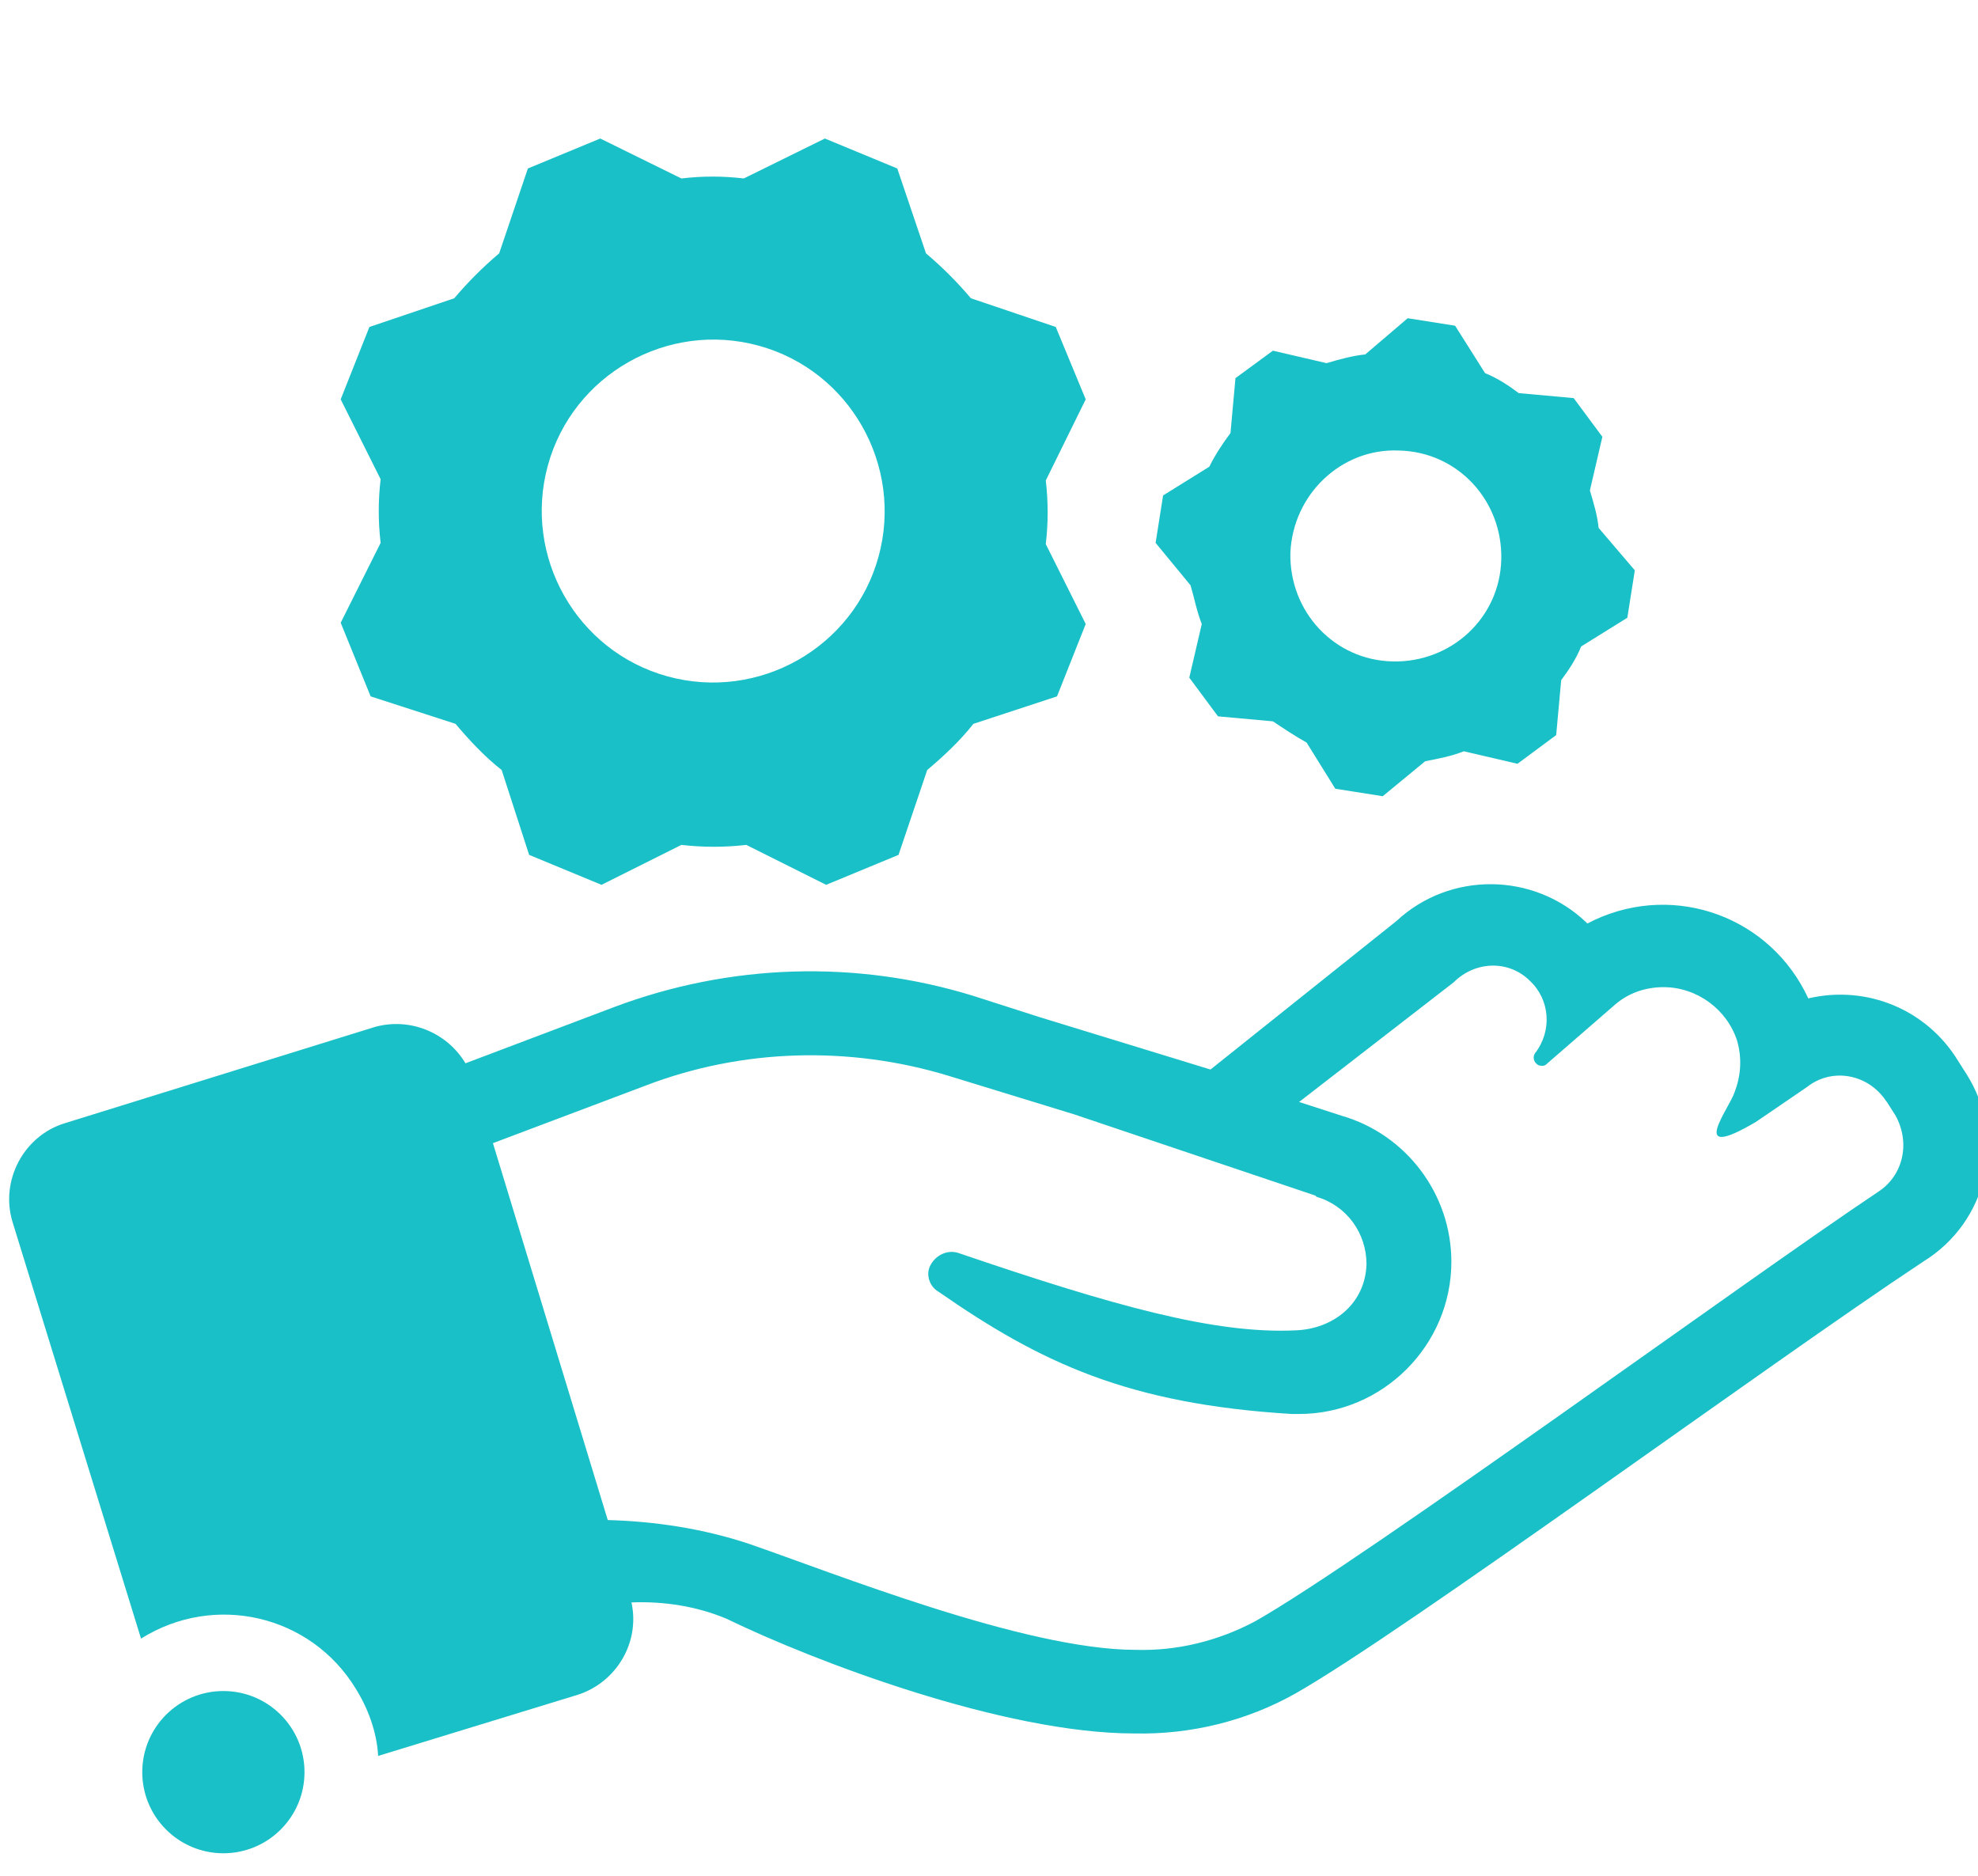
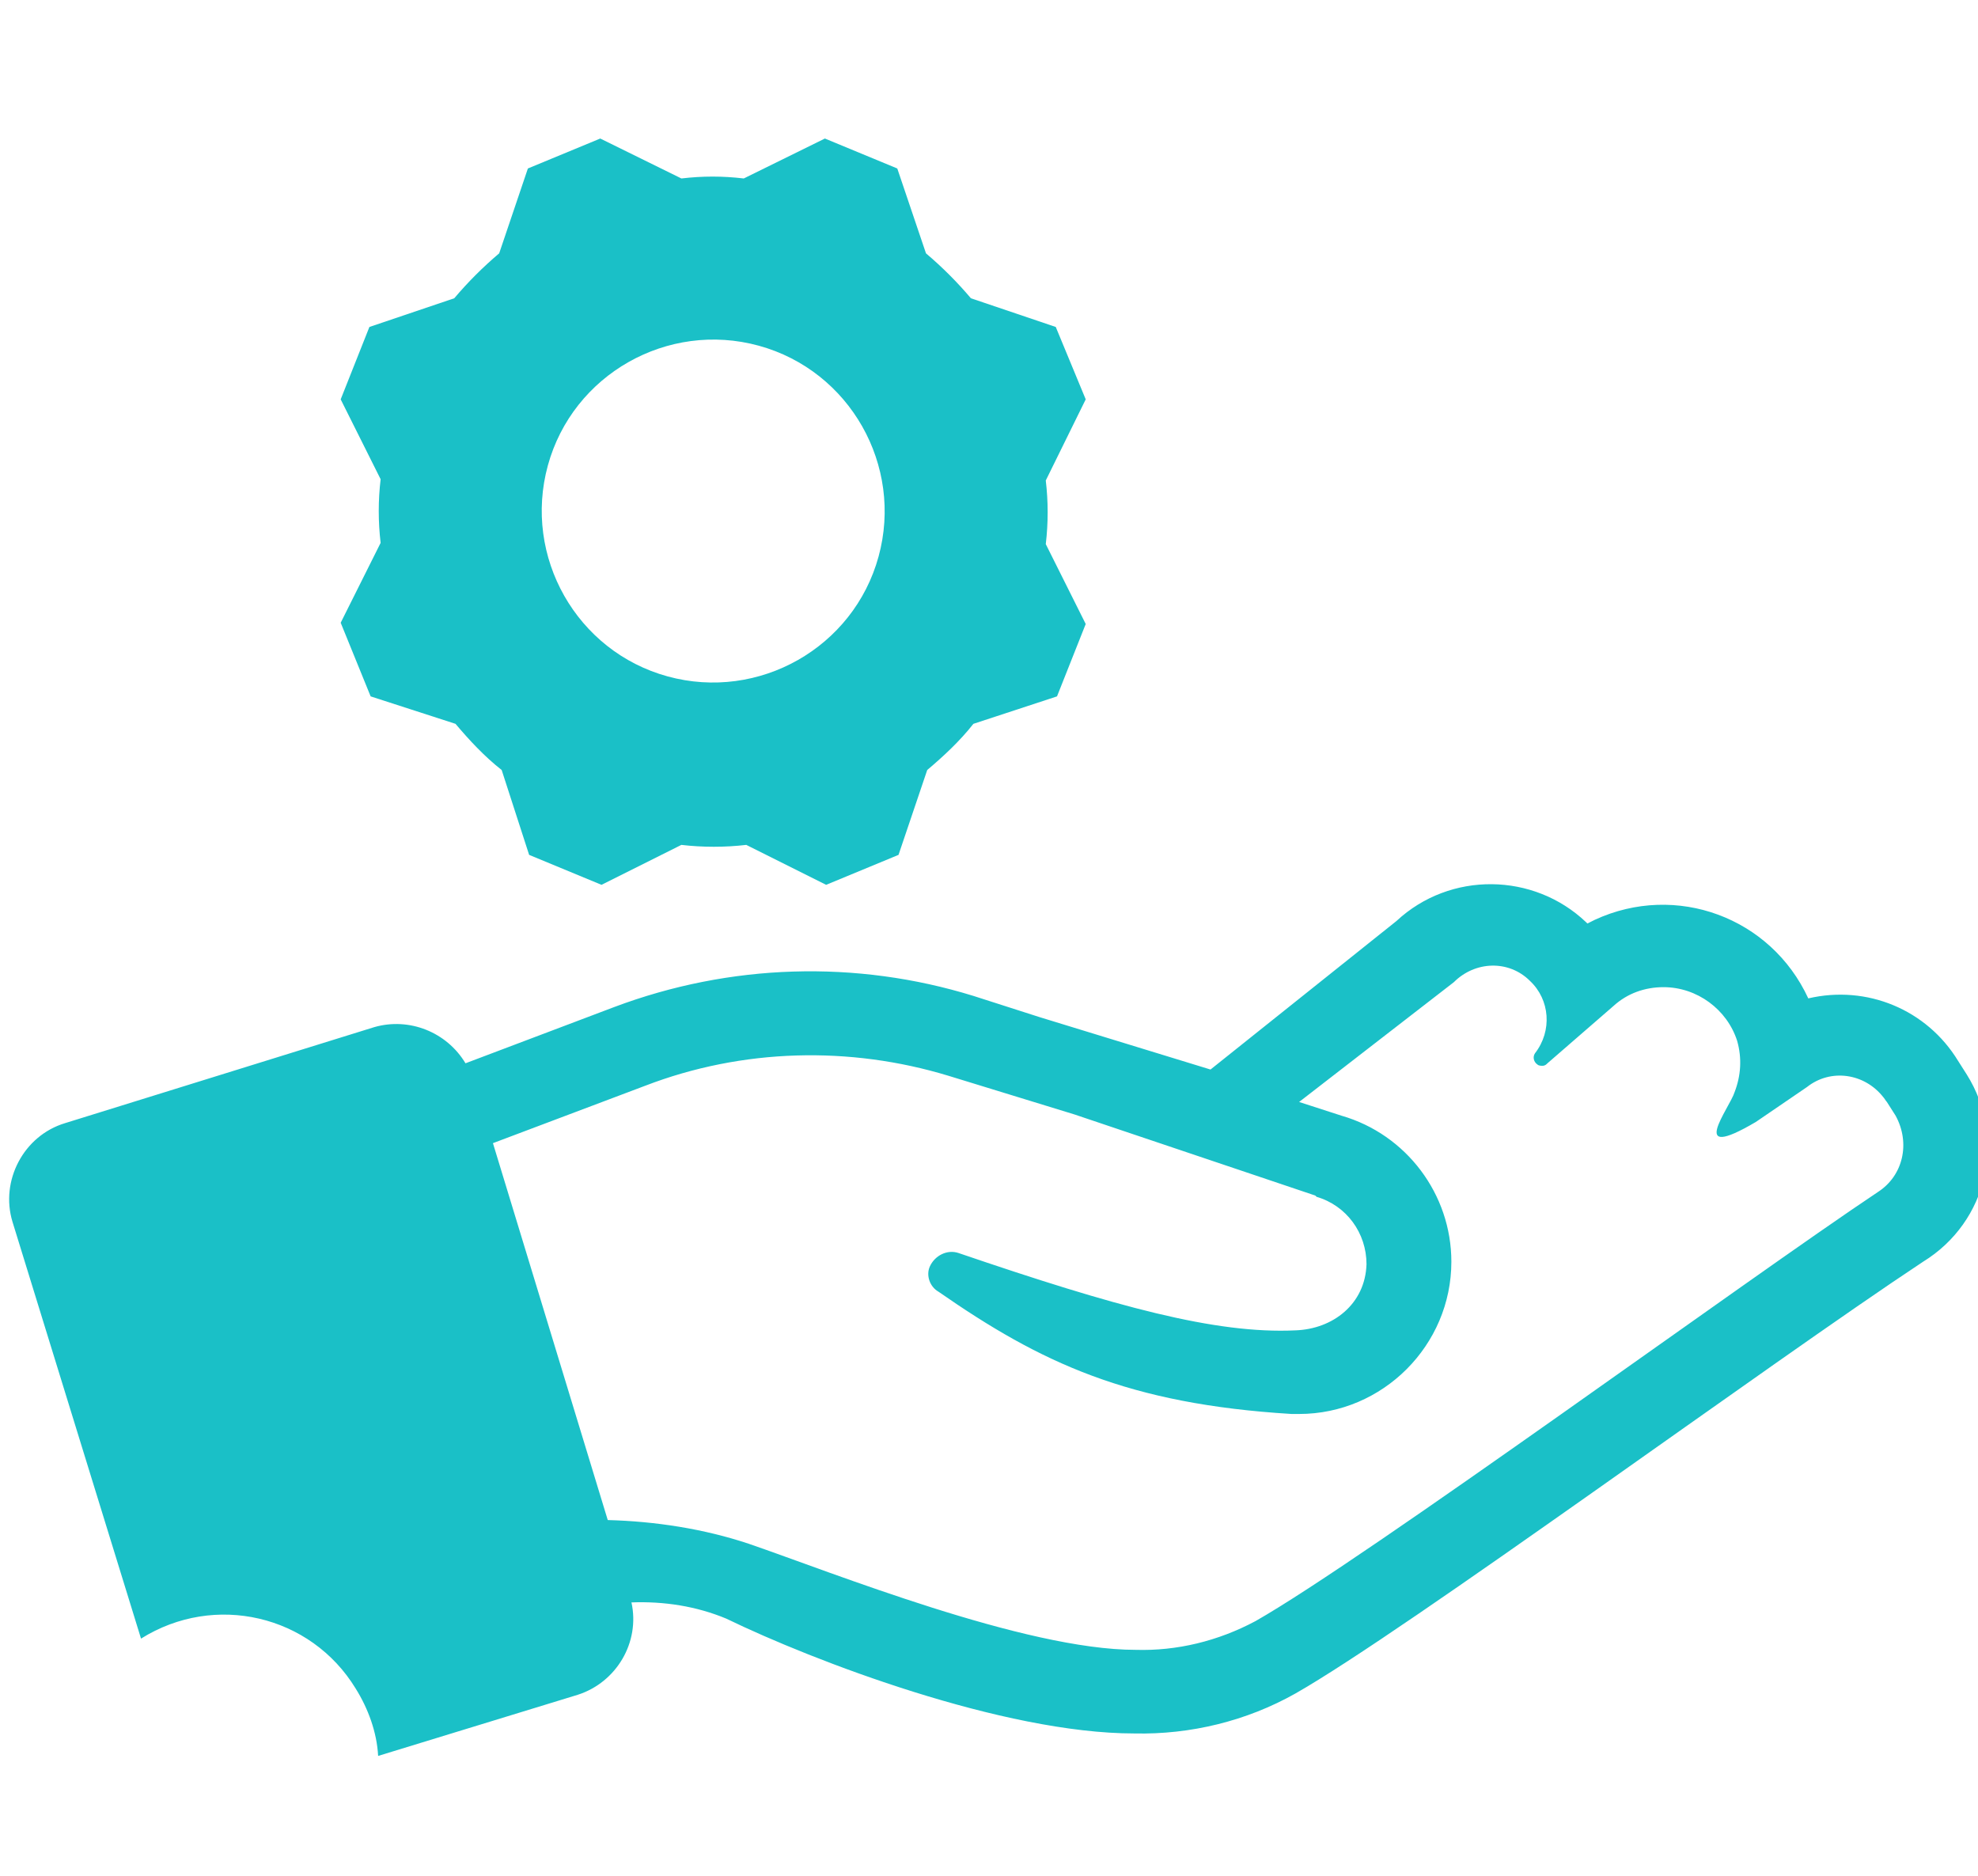
<svg xmlns="http://www.w3.org/2000/svg" xmlns:ns1="http://sodipodi.sourceforge.net/DTD/sodipodi-0.dtd" xmlns:ns2="http://www.inkscape.org/namespaces/inkscape" version="1.1" id="Layer_1" x="0px" y="0px" viewBox="0 0 158.5 150.3" style="enable-background:new 0 0 158.5 150.3;" xml:space="preserve" ns1:docname="spr-icon_turq.svg" ns2:version="1.1 (c68e22c387, 2021-05-23)">
  <defs id="defs7283" />
  <ns1:namedview id="namedview7281" pagecolor="#ffffff" bordercolor="#666666" borderopacity="1.0" ns2:pageshadow="2" ns2:pageopacity="0.0" ns2:pagecheckerboard="0" showgrid="false" ns2:zoom="5.0099799" ns2:cx="79.341635" ns2:cy="75.150002" ns2:window-width="2560" ns2:window-height="1377" ns2:window-x="-8" ns2:window-y="-8" ns2:window-maximized="1" ns2:current-layer="Layer_1" />
  <style type="text/css" id="style7270">
	.st0{fill:#682D7B;}
</style>
  <path class="st0" d="M29.7,55.8l6.8,2.2c1.1,1.3,2.3,2.6,3.7,3.7l2.2,6.8l5.8,2.4l6.4-3.2c1.7,0.2,3.5,0.2,5.2,0l6.4,3.2l5.8-2.4  l2.3-6.8c1.3-1.1,2.6-2.3,3.7-3.7l6.7-2.2L87,50l-3.2-6.4c0.2-1.7,0.2-3.4,0-5.1L87,32l-2.4-5.8l-6.8-2.3c-1.1-1.3-2.3-2.5-3.6-3.6  l-2.3-6.8l-5.8-2.4l-6.5,3.2c-1.7-0.2-3.3-0.2-5,0l-6.5-3.2l-5.8,2.4l-2.3,6.8c-1.3,1.1-2.5,2.3-3.6,3.6l-6.8,2.3L27.3,32l3.2,6.4  c-0.2,1.7-0.2,3.4,0,5.1l-3.2,6.4L29.7,55.8z M43.9,37.3c2-7.3,9.6-11.6,16.9-9.6s11.6,9.6,9.6,16.9c-2,7.3-9.6,11.6-16.9,9.6  C46.2,52.2,41.9,44.6,43.9,37.3z" id="path7272" style="fill:#1ac0c7;fill-opacity:1" />
-   <path class="st0" d="M96.3,50l-1,4.3l2.3,3.1l4.4,0.4c0.9,0.6,1.8,1.2,2.7,1.7l2.3,3.7l3.8,0.6l3.4-2.8c1-0.2,2.1-0.4,3.1-0.8l4.3,1  l3.1-2.3l0.4-4.4c0.6-0.8,1.2-1.7,1.6-2.7l3.7-2.3l0.6-3.8l-2.9-3.4c-0.1-1-0.4-2-0.7-3l1-4.3l-2.3-3.1l-4.4-0.4  c-0.8-0.6-1.7-1.2-2.7-1.6l-2.4-3.8l-3.8-0.6l-3.4,2.9c-1,0.1-2.1,0.4-3.1,0.7l-4.3-1L99,30.3l-0.4,4.4c-0.6,0.8-1.2,1.7-1.7,2.7  l-3.7,2.3l-0.6,3.8l2.8,3.4C95.7,47.9,95.9,49,96.3,50z M112.1,36.1c4.7,0.1,8.3,4,8.2,8.7c-0.1,4.7-4,8.3-8.7,8.2  c-4.7-0.1-8.3-4-8.2-8.7C103.6,39.6,107.5,35.9,112.1,36.1L112.1,36.1z" id="path7274" style="fill:#1ac0c7;fill-opacity:1" />
  <path class="st0" d="M157.6,86.1l-0.7-1.1c-2.5-4.1-7.3-6.1-12-5c-3-6.5-10.6-9.3-17.1-6.3c-0.2,0.1-0.4,0.2-0.6,0.3l-0.1-0.1  c-4.2-4-10.9-4.1-15.2-0.1L97,85.7l-13.7-4.2l0,0L78,79.8c-9.4-2.9-19.5-2.6-28.8,0.9l-11.9,4.5c-1.5-2.5-4.5-3.7-7.3-2.9L5.2,90  C1.9,91,0,94.6,1,97.9l10.3,33.4c5.9-3.7,13.6-1.9,17.2,4c1,1.6,1.7,3.5,1.8,5.4l16-4.9c3.1-1,5-4.2,4.3-7.4  c2.6-0.1,5.2,0.3,7.6,1.3c7,3.4,22.2,9.2,32.7,9.2c4.5,0.1,9-1,12.9-3.2c8.8-5,37.9-26.4,50.3-34.6  C159.3,97.9,160.8,91.2,157.6,86.1z M150.5,95.5c-10.5,7-41.1,29.4-49.9,34.4c-3,1.6-6.3,2.4-9.6,2.3c-8.9,0-24.3-6.2-31-8.5  c-3.6-1.2-7.5-1.8-11.3-1.9l-9.2-30.2L51.7,87c7.8-3,16.4-3.2,24.3-0.8l10.1,3.1l19.3,6.5l0.1,0.1c2.4,0.7,4,2.9,4,5.4  c-0.1,3.2-2.7,5.2-5.7,5.3c-6.4,0.3-14.4-1.9-27-6.2c-0.9-0.3-1.9,0.2-2.3,1.1c-0.3,0.7,0,1.6,0.7,2c8.2,5.7,15.2,9,28.3,9.8  c0.2,0,0.4,0,0.6,0c6.7,0,12.2-5.5,12.2-12.2c0-5.4-3.6-10.2-8.8-11.7l-3.4-1.1l12.4-9.6c1.7-1.7,4.4-1.8,6.1-0.1  c1.6,1.5,1.8,4,0.4,5.8c-0.2,0.3-0.1,0.7,0.2,0.9c0.1,0.1,0.3,0.1,0.4,0.1c0.2,0,0.3-0.1,0.4-0.2l5.3-4.6c1.1-1,2.5-1.5,4-1.5  c2.7,0,5.1,1.8,5.9,4.3c0.4,1.4,0.3,2.8-0.2,4.1c-0.4,1.3-3.9,5.7,1.7,2.4c0.3-0.2,4.1-2.8,4.1-2.8c1.9-1.5,4.6-1.1,6.1,0.8  c0.1,0.1,0.2,0.3,0.3,0.4l0.7,1.1C153.1,91.6,152.5,94.2,150.5,95.5L150.5,95.5z" id="path7276" style="fill:#1ac0c7;fill-opacity:1" />
-   <circle class="st0" cx="17.9" cy="142" r="6.5" id="circle7278" style="fill:#1ac0c7;fill-opacity:1" />
</svg>